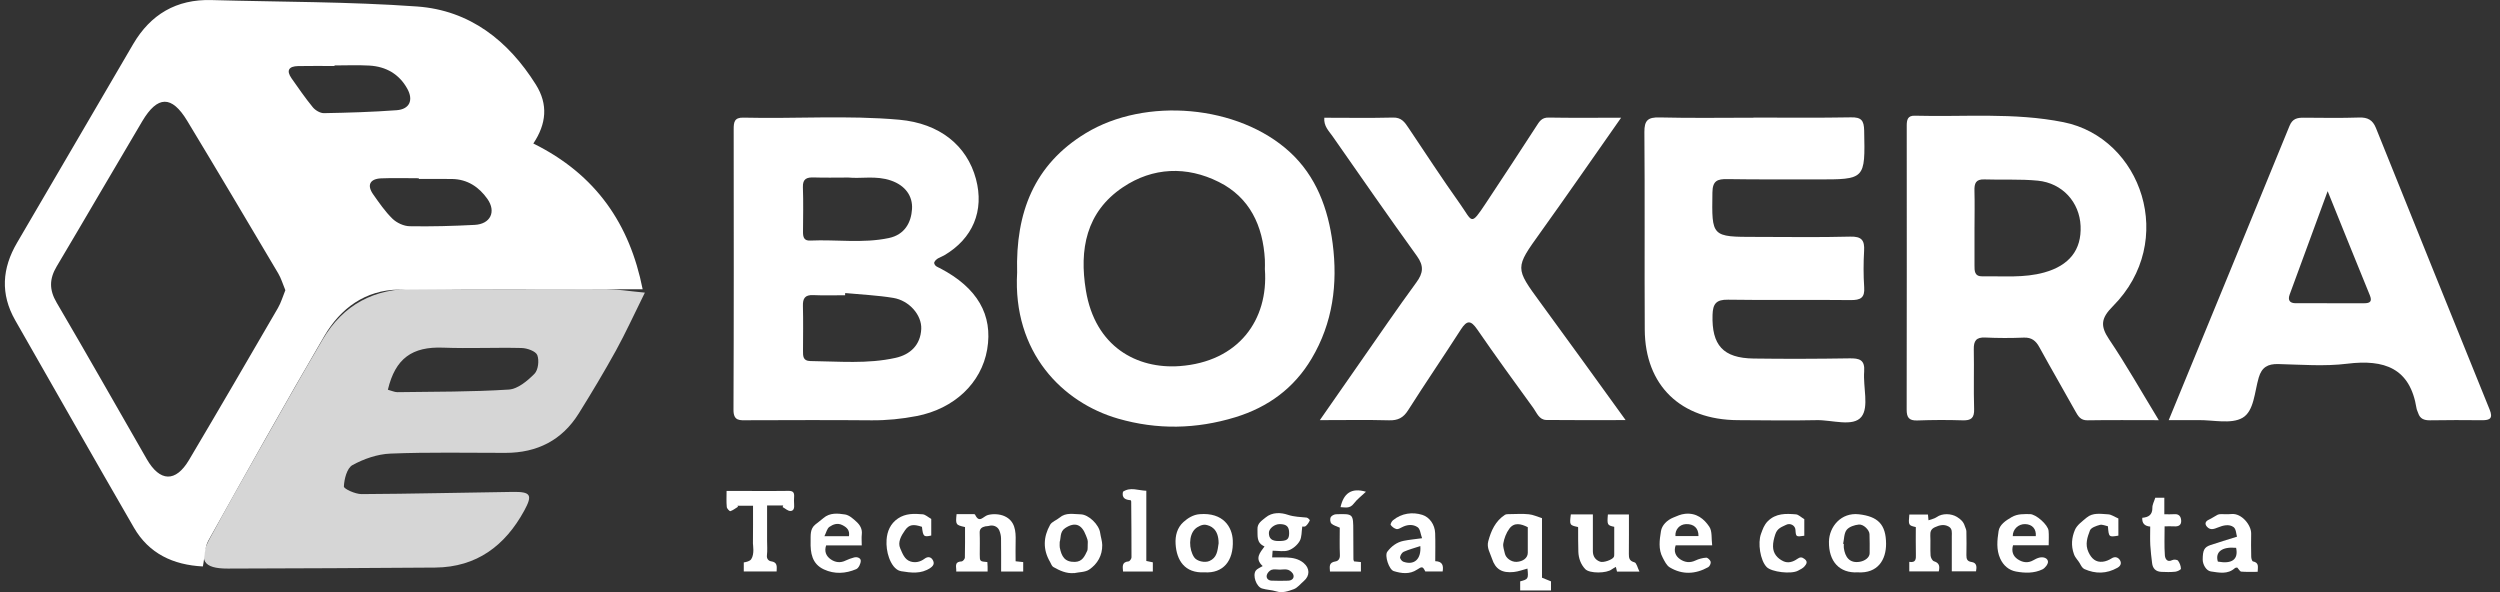
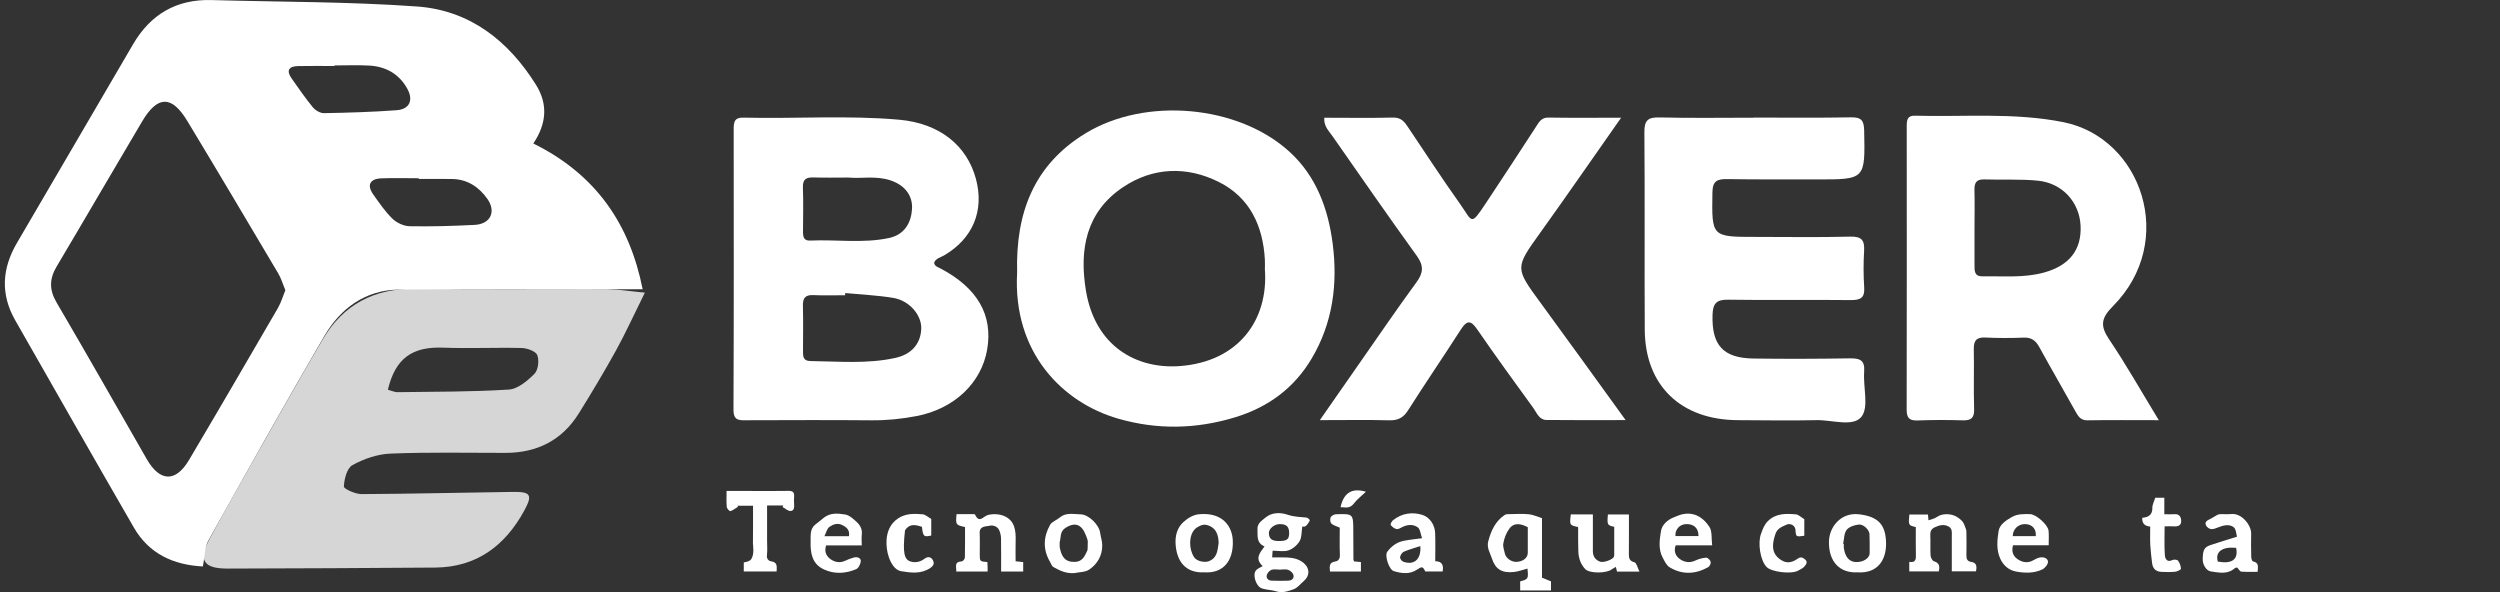
<svg xmlns="http://www.w3.org/2000/svg" width="114" height="27" viewBox="0 0 114 27" fill="none">
  <rect x="0" y="0" width="114" height="27" fill="#333333" stroke="none" />
  <g clip-path="url(#clip0_892_23320)">
    <path d="M42.595 11.984C42.626 12.149 42.763 12.177 42.872 12.234C44.569 13.125 45.283 14.357 45.016 15.931C44.753 17.471 43.507 18.642 41.799 18.972C41.119 19.103 40.443 19.171 39.749 19.166C37.859 19.149 35.971 19.158 34.082 19.163C33.742 19.163 33.444 19.215 33.447 18.685C33.465 14.419 33.46 10.155 33.456 5.889C33.456 5.578 33.482 5.353 33.897 5.364C36.269 5.422 38.645 5.249 41.012 5.46C42.843 5.626 44.093 6.63 44.504 8.163C44.891 9.612 44.359 10.88 43.052 11.646C42.887 11.741 42.667 11.779 42.595 11.984ZM38.54 13.364C38.54 13.397 38.537 13.431 38.536 13.463C38.052 13.463 37.566 13.479 37.084 13.457C36.705 13.441 36.604 13.607 36.613 13.953C36.631 14.633 36.619 15.315 36.617 15.996C36.617 16.23 36.608 16.46 36.951 16.464C38.249 16.479 39.559 16.604 40.839 16.318C41.512 16.168 41.976 15.729 42.009 15C42.036 14.365 41.461 13.706 40.739 13.585C40.013 13.465 39.272 13.432 38.537 13.363H38.54V13.364ZM38.684 8.096C38.099 8.096 37.612 8.109 37.129 8.092C36.799 8.08 36.598 8.141 36.612 8.537C36.637 9.219 36.621 9.9 36.617 10.581C36.617 10.807 36.659 10.984 36.944 10.97C38.137 10.915 39.341 11.106 40.53 10.855C41.263 10.701 41.55 10.137 41.588 9.535C41.628 8.935 41.274 8.455 40.63 8.233C39.952 7.997 39.262 8.156 38.682 8.096H38.684Z" fill="white" />
    <path d="M46.381 12.429C46.307 9.687 47.157 7.504 49.507 6.075C52.236 4.415 56.464 4.783 58.808 6.926C60.02 8.035 60.563 9.515 60.769 11.101C61.007 12.945 60.778 14.727 59.807 16.357C59.01 17.696 57.836 18.565 56.328 19.027C54.547 19.57 52.769 19.605 50.984 19.089C48.454 18.359 46.173 16.075 46.381 12.429ZM57.678 12.28C57.678 12.188 57.688 12.01 57.678 11.835C57.591 10.298 56.991 9.001 55.574 8.296C54.117 7.568 52.572 7.62 51.204 8.539C49.519 9.67 49.212 11.386 49.516 13.24C49.938 15.82 51.851 16.834 53.79 16.694C56.479 16.498 57.848 14.586 57.679 12.283H57.678V12.28Z" fill="white" />
    <path d="M98.443 19.16C97.274 19.16 96.233 19.149 95.193 19.166C94.868 19.171 94.763 18.977 94.634 18.748C94.095 17.776 93.532 16.815 92.999 15.839C92.836 15.54 92.646 15.382 92.287 15.395C91.702 15.419 91.111 15.419 90.525 15.391C90.114 15.372 89.998 15.544 90.005 15.926C90.023 16.834 89.992 17.746 90.02 18.654C90.032 19.058 89.887 19.181 89.493 19.167C88.804 19.145 88.113 19.148 87.425 19.173C87.046 19.186 86.944 19.031 86.944 18.683C86.952 14.365 86.949 10.047 86.947 5.728C86.947 5.47 86.987 5.269 87.305 5.276C89.569 5.339 91.837 5.12 94.093 5.571C97.66 6.285 99.295 11 96.349 13.962C95.808 14.505 95.76 14.856 96.175 15.473C96.951 16.625 97.637 17.839 98.442 19.162L98.443 19.16ZM90.037 10.355V12.091C90.037 12.353 90.027 12.611 90.41 12.602C91.348 12.583 92.291 12.683 93.216 12.425C94.357 12.108 94.923 11.397 94.875 10.305C94.828 9.22 94.047 8.349 92.922 8.238C92.115 8.159 91.296 8.21 90.485 8.181C90.088 8.167 90.027 8.371 90.035 8.697C90.05 9.25 90.039 9.804 90.038 10.357H90.037V10.355Z" fill="white" />
-     <path d="M98.893 19.159C100.764 14.608 102.591 10.177 104.402 5.741C104.538 5.406 104.756 5.365 105.054 5.367C105.897 5.373 106.739 5.387 107.581 5.359C107.971 5.347 108.195 5.474 108.341 5.832C110.064 10.115 111.792 14.396 113.527 18.676C113.686 19.07 113.555 19.167 113.173 19.162C112.382 19.151 111.591 19.156 110.8 19.166C110.54 19.168 110.352 19.097 110.269 18.837C110.247 18.764 110.205 18.696 110.194 18.622C109.901 16.781 108.725 16.377 107.029 16.586C105.999 16.713 104.938 16.627 103.893 16.601C103.41 16.588 103.136 16.747 102.998 17.218C102.807 17.863 102.787 18.748 102.259 19.052C101.74 19.353 100.923 19.147 100.237 19.157C99.833 19.163 99.428 19.157 98.893 19.157V19.16V19.159ZM106.141 8.717C105.508 10.437 104.955 11.936 104.407 13.436C104.32 13.678 104.403 13.827 104.681 13.827C105.724 13.827 106.765 13.827 107.81 13.828C108.083 13.828 108.177 13.741 108.065 13.465C107.449 11.958 106.841 10.45 106.141 8.717Z" fill="white" />
    <path d="M79.963 5.362C81.443 5.362 82.923 5.378 84.403 5.351C84.877 5.341 84.996 5.492 85.006 5.952C85.052 8.188 85.067 8.186 82.828 8.181C81.475 8.178 80.122 8.189 78.77 8.167C78.314 8.16 78.093 8.237 78.086 8.779C78.057 10.803 78.034 10.803 80.082 10.803C81.511 10.803 82.941 10.828 84.368 10.79C84.893 10.776 85.031 10.957 85.003 11.435C84.972 11.989 84.97 12.546 85.007 13.099C85.041 13.582 84.843 13.688 84.388 13.684C82.525 13.662 80.662 13.696 78.8 13.666C78.258 13.656 78.107 13.855 78.092 14.355C78.049 15.737 78.57 16.33 79.963 16.349C81.418 16.369 82.873 16.364 84.327 16.341C84.787 16.333 85.047 16.401 85.006 16.946C84.952 17.648 85.233 18.558 84.882 19.005C84.505 19.482 83.543 19.144 82.837 19.159C81.638 19.185 80.438 19.164 79.238 19.159C76.641 19.145 75.014 17.577 75.001 15.032C74.984 12.029 75.009 9.026 74.984 6.024C74.98 5.489 75.144 5.341 75.675 5.355C77.104 5.391 78.533 5.367 79.962 5.367V5.363L79.963 5.362Z" fill="white" />
    <path d="M73.923 5.368C72.624 7.219 71.447 8.922 70.24 10.605C69.081 12.223 69.077 12.208 70.249 13.808C71.521 15.54 72.774 17.286 74.128 19.156C72.837 19.156 71.674 19.165 70.514 19.151C70.183 19.145 70.078 18.825 69.922 18.608C69.059 17.419 68.194 16.232 67.363 15.023C67.068 14.595 66.894 14.593 66.616 15.024C65.823 16.26 64.995 17.47 64.208 18.71C63.991 19.052 63.743 19.178 63.338 19.166C62.348 19.139 61.358 19.158 60.185 19.158C60.847 18.206 61.427 17.372 62.009 16.539C62.865 15.316 63.706 14.079 64.587 12.877C64.902 12.447 64.936 12.126 64.611 11.674C63.306 9.867 62.038 8.036 60.761 6.208C60.593 5.968 60.356 5.751 60.388 5.369C61.436 5.369 62.479 5.387 63.521 5.361C63.905 5.35 64.055 5.572 64.226 5.828C65.002 6.984 65.761 8.151 66.568 9.284C67.157 10.113 67.042 10.342 67.763 9.254C68.53 8.092 69.299 6.933 70.053 5.762C70.196 5.541 70.299 5.354 70.62 5.361C71.662 5.38 72.703 5.368 73.924 5.368H73.923Z" fill="white" />
    <path d="M57.577 25.811C57.198 25.466 57.461 25.198 57.662 24.917C57.28 24.753 57.355 24.431 57.341 24.135C57.328 23.86 57.539 23.743 57.709 23.6C58.014 23.342 58.418 23.37 58.721 23.473C59.017 23.572 59.295 23.572 59.584 23.602C59.64 23.608 59.736 23.71 59.728 23.728C59.682 23.823 59.622 23.924 59.54 23.99C59.492 24.03 59.393 24.009 59.384 24.009C59.346 24.249 59.367 24.494 59.265 24.671C59.16 24.853 58.956 25.029 58.757 25.096C58.544 25.168 58.287 25.112 58.031 25.112C58.024 25.217 58.019 25.298 58.01 25.419C58.244 25.419 58.463 25.411 58.68 25.421C58.958 25.433 59.223 25.485 59.447 25.673C59.736 25.916 59.732 26.258 59.457 26.492C59.303 26.623 59.168 26.806 58.99 26.869C58.745 26.956 58.483 27.055 58.198 26.966C57.988 26.9 57.757 26.899 57.547 26.834C57.286 26.752 57.108 26.242 57.263 26.021C57.323 25.935 57.449 25.894 57.579 25.811H57.577ZM58.785 24.311C58.785 24.015 58.671 23.903 58.36 23.899C58.118 23.896 57.86 24.103 57.861 24.301C57.861 24.561 57.995 24.671 58.303 24.671C58.688 24.671 58.783 24.599 58.785 24.311ZM58.359 25.975C58.232 25.975 58.093 25.944 57.981 25.984C57.89 26.017 57.792 26.125 57.767 26.219C57.728 26.363 57.828 26.47 57.98 26.477C58.234 26.489 58.489 26.487 58.743 26.479C58.908 26.473 59.023 26.371 58.98 26.215C58.954 26.121 58.837 26.02 58.738 25.984C58.624 25.945 58.486 25.975 58.359 25.975Z" fill="white" />
    <path d="M70.316 26.343C70.472 26.407 70.601 26.459 70.725 26.51V26.925H69.32V26.51C69.688 26.414 69.701 26.394 69.652 25.927C69.448 25.98 69.243 26.061 69.031 26.083C68.496 26.139 68.192 25.962 68.034 25.474C67.952 25.22 67.785 24.977 67.864 24.682C67.993 24.201 68.188 23.763 68.623 23.477C68.68 23.44 68.771 23.445 68.847 23.444C69.138 23.441 69.43 23.421 69.717 23.451C69.912 23.47 70.099 23.561 70.315 23.628V26.343H70.316ZM69.669 24.041C69.356 23.881 69.045 23.808 68.825 24.109C68.684 24.3 68.591 24.547 68.551 24.782C68.526 24.932 68.587 25.07 68.62 25.235C68.663 25.447 68.914 25.632 69.153 25.621C69.452 25.608 69.666 25.44 69.667 25.209C69.67 24.821 69.667 24.434 69.667 24.041H69.669Z" fill="white" />
    <path d="M35.414 26.058H33.916V25.647C34.038 25.627 34.194 25.59 34.255 25.499C34.413 25.264 34.333 24.852 34.334 24.785C34.341 24.221 34.338 23.657 34.338 23.063H33.627C33.637 23.078 33.645 23.092 33.655 23.107C33.539 23.178 33.43 23.267 33.304 23.309C33.272 23.32 33.146 23.192 33.141 23.119C33.118 22.886 33.132 22.65 33.132 22.388C33.517 22.388 33.889 22.388 34.259 22.388C34.822 22.388 35.385 22.396 35.948 22.384C36.157 22.379 36.226 22.454 36.212 22.648C36.204 22.766 36.203 22.884 36.212 23.002C36.225 23.148 36.203 23.302 36.041 23.301C35.922 23.301 35.806 23.186 35.687 23.122L35.716 23.048H34.979C34.979 23.586 34.979 24.114 34.979 24.643C34.979 24.871 34.999 25.1 34.972 25.324C34.951 25.492 35.063 25.582 35.157 25.594C35.464 25.637 35.421 25.836 35.414 26.057V26.058Z" fill="white" />
    <path d="M44.004 24.034C43.58 23.938 43.572 23.926 43.62 23.444C43.873 23.444 44.135 23.444 44.395 23.444C44.418 23.444 44.456 23.451 44.463 23.466C44.659 23.886 44.832 23.542 45.05 23.484C45.284 23.421 45.59 23.439 45.808 23.538C46.286 23.755 46.327 24.214 46.313 24.677C46.304 24.978 46.312 25.28 46.312 25.594C46.441 25.608 46.539 25.619 46.658 25.631V26.061H45.651C45.651 25.549 45.655 25.047 45.647 24.544C45.645 24.426 45.615 24.301 45.569 24.189C45.493 24.002 45.277 23.923 45.085 23.983C45.038 23.998 44.983 23.99 44.933 24.001C44.777 24.038 44.665 24.102 44.673 24.297C44.687 24.625 44.677 24.954 44.677 25.283C44.677 25.6 44.681 25.602 45.024 25.63C45.028 25.701 45.034 25.773 45.035 25.847C45.037 25.912 45.035 25.979 45.035 26.061H43.604C43.627 25.869 43.481 25.619 43.851 25.601C43.905 25.598 43.996 25.492 43.998 25.432C44.01 24.963 44.005 24.494 44.005 24.034H44.004Z" fill="white" />
    <path d="M87.063 26.057V25.621C87.374 25.673 87.37 25.481 87.364 25.268C87.354 24.856 87.361 24.443 87.361 24.035C87.024 23.956 87.021 23.951 87.065 23.463H87.915C87.921 23.533 87.928 23.605 87.939 23.725C88.079 23.673 88.212 23.652 88.311 23.581C88.57 23.395 88.977 23.413 89.236 23.571C89.412 23.68 89.536 23.795 89.594 23.986C89.619 24.067 89.666 24.146 89.667 24.228C89.675 24.591 89.675 24.954 89.668 25.316C89.666 25.488 89.702 25.598 89.903 25.627C90.139 25.661 90.147 25.84 90.107 26.053H89.002C89.002 25.52 89.002 24.983 89.002 24.446C89.002 24.284 89.036 24.108 88.856 24.009C88.645 23.893 88.442 23.945 88.233 24.041C88.054 24.122 88.014 24.241 88.022 24.422C88.038 24.724 88.014 25.03 88.034 25.332C88.039 25.426 88.115 25.571 88.191 25.594C88.443 25.672 88.458 25.83 88.408 26.057H87.06H87.063Z" fill="white" />
    <path d="M73.612 24.023C73.293 23.957 73.279 23.93 73.32 23.46H74.279C74.279 24.065 74.283 24.662 74.276 25.258C74.275 25.451 74.297 25.578 74.532 25.642C74.629 25.668 74.67 25.889 74.759 26.065H73.735C73.721 26.008 73.707 25.948 73.684 25.851C73.611 25.894 73.547 25.923 73.494 25.964C73.263 26.147 72.487 26.159 72.288 25.952C72.084 25.739 71.985 25.46 71.973 25.167C71.958 24.796 71.966 24.424 71.963 24.053C71.963 24.046 71.956 24.038 71.952 24.031C71.572 23.949 71.568 23.941 71.63 23.458H72.635C72.635 23.739 72.635 24.021 72.635 24.305C72.635 24.584 72.635 24.862 72.635 25.141C72.637 25.37 72.749 25.534 72.963 25.612C73.118 25.669 73.518 25.526 73.588 25.402C73.611 25.361 73.609 25.305 73.609 25.256C73.611 24.852 73.609 24.446 73.609 24.023H73.612Z" fill="white" />
    <path d="M48.976 26.132C48.618 26.162 48.318 26.017 48.031 25.855C47.959 25.814 47.929 25.702 47.882 25.623C47.55 25.059 47.574 24.484 47.885 23.931C47.965 23.788 48.179 23.722 48.316 23.605C48.605 23.357 48.95 23.448 49.272 23.453C49.647 23.459 50.117 23.929 50.167 24.296C50.192 24.483 50.26 24.667 50.262 24.853C50.269 25.326 50.047 25.715 49.666 25.974C49.484 26.096 49.21 26.085 48.976 26.136V26.132ZM48.323 24.709C48.323 24.843 48.313 24.905 48.325 24.961C48.406 25.381 48.554 25.631 49.011 25.623C49.361 25.616 49.462 25.356 49.581 25.109C49.607 25.055 49.594 24.88 49.6 24.823C49.618 24.633 49.585 24.593 49.518 24.415C49.329 23.915 49.024 23.78 48.568 24.084C48.318 24.252 48.384 24.544 48.323 24.709Z" fill="white" />
    <path d="M84.71 26.099C83.886 26.143 83.385 25.61 83.4 24.697C83.413 24.013 83.958 23.358 84.765 23.451C85.627 23.551 86.002 23.904 86.005 24.8C86.006 25.512 85.641 26.157 84.709 26.099H84.71ZM84.047 24.798L84.078 24.805C84.078 24.864 84.071 24.924 84.078 24.983C84.133 25.398 84.339 25.699 84.812 25.616C85.041 25.576 85.256 25.421 85.256 25.226C85.256 24.935 85.262 24.644 85.249 24.353C85.241 24.168 84.978 23.899 84.765 23.919C84.568 23.938 84.316 24.022 84.207 24.163C84.084 24.323 84.095 24.581 84.047 24.797V24.798Z" fill="white" />
    <path d="M102.949 26.075C102.692 26.075 102.446 26.085 102.202 26.066C102.143 26.062 102.092 25.959 102.02 25.881C102.004 25.884 101.942 25.879 101.91 25.908C101.58 26.204 101.188 26.111 100.816 26.058C100.598 26.027 100.441 25.733 100.443 25.511C100.447 25.093 100.509 24.953 100.794 24.856C101.173 24.729 101.556 24.614 102.007 24.473C101.97 24.356 101.967 24.121 101.852 24.037C101.645 23.885 101.372 23.957 101.136 24.053C100.964 24.121 100.798 24.189 100.646 24.028C100.522 23.897 100.559 23.773 100.72 23.699C100.859 23.635 100.985 23.545 101.122 23.473C101.163 23.451 101.217 23.447 101.267 23.445C101.429 23.441 101.594 23.456 101.754 23.44C102.222 23.394 102.66 23.949 102.653 24.33C102.646 24.685 102.648 25.038 102.656 25.393C102.657 25.466 102.695 25.591 102.733 25.599C103.029 25.658 102.953 25.863 102.949 26.075ZM101.967 24.981C101.325 24.92 101.002 25.168 101.134 25.609C101.779 25.727 102.079 25.512 101.967 24.981Z" fill="white" />
    <path d="M64.847 24.544C64.775 24.348 64.763 24.124 64.646 24.043C64.436 23.896 64.168 23.915 63.924 24.045C63.847 24.086 63.747 24.144 63.677 24.125C63.577 24.099 63.476 24.022 63.417 23.938C63.393 23.904 63.461 23.772 63.52 23.724C63.917 23.398 64.413 23.338 64.859 23.478C65.184 23.581 65.429 23.918 65.443 24.31C65.458 24.73 65.447 25.151 65.447 25.59C65.779 25.598 65.829 25.791 65.785 26.058H64.993C64.88 25.826 64.846 25.822 64.619 25.974C64.28 26.2 63.91 26.151 63.555 26.042C63.339 25.975 63.129 25.336 63.26 25.16C63.444 24.913 63.691 24.725 64.005 24.662C64.251 24.613 64.502 24.589 64.844 24.543L64.847 24.544ZM64.767 24.901C64.49 24.992 64.243 25.058 64.011 25.16C63.93 25.195 63.857 25.317 63.843 25.409C63.833 25.47 63.919 25.587 63.987 25.612C64.472 25.789 64.815 25.516 64.767 24.901Z" fill="white" />
    <path d="M54.922 26.099C54.023 26.144 53.651 25.55 53.607 24.804C53.584 24.431 53.677 24.064 53.965 23.805C54.165 23.624 54.413 23.47 54.697 23.447C55.786 23.357 56.189 24.037 56.215 24.64C56.257 25.582 55.771 26.155 54.922 26.098V26.099ZM55.569 24.774C55.569 24.098 55.189 23.971 54.983 23.931C54.834 23.903 54.605 24.011 54.488 24.129C54.201 24.419 54.207 25.041 54.452 25.41C54.576 25.597 54.941 25.673 55.149 25.582C55.493 25.43 55.518 25.129 55.569 24.774Z" fill="white" />
    <path d="M78.074 24.868H76.41C76.314 25.143 76.403 25.358 76.616 25.503C76.825 25.643 77.057 25.679 77.309 25.56C77.461 25.488 77.635 25.44 77.803 25.43C77.87 25.426 77.989 25.539 78.007 25.617C78.024 25.69 77.962 25.826 77.894 25.863C77.314 26.186 76.717 26.219 76.14 25.872C75.995 25.785 75.906 25.591 75.821 25.432C75.61 25.044 75.677 24.615 75.74 24.219C75.783 23.952 76.014 23.717 76.303 23.6C76.478 23.529 76.637 23.45 76.843 23.429C77.364 23.378 77.704 23.66 77.945 24.019C78.083 24.225 78.035 24.554 78.075 24.866L78.074 24.868ZM77.451 24.446C77.457 24.081 77.237 23.884 76.876 23.9C76.587 23.914 76.377 24.15 76.4 24.446H77.451Z" fill="white" />
    <path d="M93.415 24.865H91.794C91.717 25.134 91.789 25.354 92.002 25.498C92.218 25.645 92.463 25.694 92.714 25.55C92.805 25.498 92.902 25.448 93.003 25.425C93.178 25.384 93.373 25.447 93.388 25.608C93.399 25.721 93.256 25.904 93.136 25.963C92.756 26.148 92.33 26.136 91.93 26.062C91.609 26.003 91.356 25.793 91.211 25.474C91.024 25.063 91.073 24.629 91.135 24.219C91.179 23.931 91.45 23.742 91.735 23.579C92.013 23.422 92.28 23.445 92.561 23.443C92.837 23.441 93.391 23.93 93.415 24.204C93.435 24.41 93.42 24.621 93.42 24.862L93.415 24.865ZM91.783 24.449H92.832C92.861 24.12 92.671 23.91 92.352 23.899C92.042 23.888 91.778 24.132 91.782 24.449H91.783Z" fill="white" />
    <path d="M39.296 24.869H37.672C37.578 25.145 37.672 25.357 37.879 25.503C38.088 25.649 38.325 25.681 38.569 25.557C38.686 25.499 38.813 25.459 38.939 25.422C39.088 25.378 39.253 25.448 39.251 25.571C39.251 25.703 39.154 25.907 39.044 25.953C38.562 26.158 38.055 26.191 37.569 25.965C37.023 25.712 36.951 25.209 36.964 24.69C36.971 24.42 36.925 24.124 37.179 23.918C37.301 23.82 37.427 23.728 37.546 23.626C37.842 23.37 38.203 23.409 38.536 23.46C38.727 23.491 38.91 23.658 39.063 23.8C39.219 23.944 39.326 24.128 39.298 24.366C39.28 24.521 39.296 24.68 39.296 24.869ZM38.713 24.449C38.753 24.188 38.632 24.056 38.417 23.947C38.188 23.829 37.987 23.912 37.821 24.026C37.713 24.099 37.68 24.279 37.594 24.45H38.712L38.713 24.449Z" fill="white" />
    <path d="M98.05 24.012C97.79 23.99 97.669 23.856 97.688 23.611C97.967 23.589 98.155 23.481 98.148 23.151C98.146 23.006 98.231 22.86 98.281 22.696H98.693V23.45C98.864 23.45 99.006 23.459 99.146 23.447C99.36 23.428 99.449 23.552 99.461 23.728C99.478 23.941 99.348 24.017 99.141 24.002C99.007 23.993 98.87 24.001 98.706 24.001C98.706 24.456 98.686 24.892 98.718 25.325C98.727 25.447 98.803 25.669 99.058 25.54C99.126 25.505 99.281 25.518 99.319 25.567C99.395 25.669 99.447 25.808 99.45 25.933C99.45 25.979 99.287 26.061 99.193 26.07C98.983 26.092 98.767 26.088 98.555 26.077C98.302 26.064 98.162 25.923 98.135 25.672C98.104 25.4 98.067 25.13 98.053 24.857C98.039 24.581 98.05 24.304 98.05 24.012Z" fill="white" />
-     <path d="M96.598 23.642V24.425C96.163 24.498 96.161 24.495 96.121 23.998C96.004 23.975 95.865 23.905 95.754 23.935C95.587 23.98 95.35 24.062 95.302 24.188C95.184 24.495 95.07 24.821 95.233 25.174C95.372 25.475 95.57 25.651 95.888 25.614C96.025 25.599 96.169 25.539 96.285 25.464C96.451 25.355 96.591 25.422 96.666 25.537C96.737 25.65 96.733 25.789 96.558 25.889C96.058 26.171 95.556 26.175 95.047 25.949C94.957 25.909 94.894 25.791 94.843 25.696C94.764 25.549 94.637 25.451 94.572 25.27C94.43 24.877 94.472 24.509 94.615 24.167C94.707 23.945 94.949 23.774 95.147 23.606C95.435 23.362 95.796 23.436 96.13 23.453C96.276 23.46 96.417 23.565 96.598 23.642Z" fill="white" />
-     <path d="M51.211 26.059C51.193 25.837 51.146 25.628 51.463 25.599C51.514 25.595 51.596 25.481 51.596 25.418C51.598 24.567 51.59 23.717 51.583 22.868C51.583 22.853 51.571 22.838 51.558 22.809C51.32 22.794 51.142 22.712 51.208 22.422C51.55 22.194 51.9 22.368 52.272 22.378V25.58C52.381 25.604 52.468 25.621 52.569 25.642V26.061H51.211V26.059Z" fill="white" />
-     <path d="M42.465 23.665V24.42C42.123 24.497 42.091 24.466 42.041 24.023C41.652 23.893 41.457 23.912 41.269 24.18C41.099 24.422 40.922 24.722 41.052 25.009C41.15 25.226 41.239 25.515 41.52 25.604C41.745 25.675 41.972 25.62 42.157 25.479C42.315 25.361 42.453 25.398 42.531 25.531C42.6 25.65 42.609 25.773 42.427 25.896C41.997 26.188 41.532 26.117 41.091 26.047C40.813 26.002 40.634 25.694 40.54 25.433C40.448 25.178 40.409 24.883 40.428 24.61C40.455 24.228 40.6 23.878 40.948 23.642C41.297 23.407 41.685 23.418 42.073 23.452C42.197 23.463 42.312 23.576 42.467 23.664L42.465 23.665Z" fill="white" />
+     <path d="M42.465 23.665V24.42C42.123 24.497 42.091 24.466 42.041 24.023C41.652 23.893 41.457 23.912 41.269 24.18C41.15 25.226 41.239 25.515 41.52 25.604C41.745 25.675 41.972 25.62 42.157 25.479C42.315 25.361 42.453 25.398 42.531 25.531C42.6 25.65 42.609 25.773 42.427 25.896C41.997 26.188 41.532 26.117 41.091 26.047C40.813 26.002 40.634 25.694 40.54 25.433C40.448 25.178 40.409 24.883 40.428 24.61C40.455 24.228 40.6 23.878 40.948 23.642C41.297 23.407 41.685 23.418 42.073 23.452C42.197 23.463 42.312 23.576 42.467 23.664L42.465 23.665Z" fill="white" />
    <path d="M82.276 23.669V24.43C81.897 24.486 81.895 24.484 81.872 24.155C81.86 23.966 81.641 23.835 81.449 23.931C81.252 24.03 81.045 24.08 80.952 24.37C80.891 24.558 80.847 24.735 80.85 24.922C80.854 25.238 81.043 25.459 81.316 25.59C81.534 25.695 81.767 25.622 81.952 25.489C82.085 25.395 82.164 25.395 82.291 25.492C82.457 25.619 82.36 25.736 82.286 25.826C82.214 25.914 82.095 25.965 81.99 26.023C81.683 26.192 80.784 26.086 80.561 25.858C80.262 25.552 80.149 24.756 80.301 24.345C80.38 24.132 80.442 23.936 80.612 23.766C80.983 23.398 81.439 23.417 81.897 23.455C82.01 23.465 82.115 23.577 82.272 23.671L82.276 23.669Z" fill="white" />
    <path d="M61.742 25.599C61.849 25.609 61.941 25.619 62.058 25.63V26.061H60.647C60.637 25.855 60.578 25.649 60.898 25.601C61.02 25.583 61.106 25.483 61.099 25.313C61.081 24.886 61.093 24.457 61.093 24.062C60.946 23.994 60.802 23.961 60.713 23.875C60.657 23.821 60.641 23.668 60.677 23.591C60.71 23.52 60.835 23.452 60.922 23.45C61.71 23.424 61.709 23.428 61.71 24.219C61.71 24.649 61.713 25.078 61.716 25.508C61.716 25.531 61.73 25.556 61.744 25.599H61.742Z" fill="white" />
    <path d="M62.287 22.424C62.091 22.611 61.88 22.767 61.731 22.966C61.551 23.206 61.334 23.133 61.128 23.126C61.265 22.518 61.605 22.22 62.288 22.424H62.287Z" fill="white" />
    <g opacity="0.8">
      <path d="M29.407 13.342C28.909 14.346 28.53 15.181 28.089 15.982C27.552 16.954 26.98 17.909 26.392 18.853C25.631 20.073 24.498 20.651 23.048 20.651C21.299 20.651 19.548 20.614 17.803 20.684C17.214 20.707 16.59 20.924 16.071 21.209C15.821 21.347 15.696 21.843 15.681 22.184C15.676 22.293 16.204 22.532 16.486 22.531C18.785 22.52 21.084 22.461 23.382 22.431C24.203 22.42 24.299 22.565 23.904 23.288C23.037 24.873 21.747 25.864 19.847 25.881C16.695 25.908 13.543 25.916 10.391 25.927C9.266 25.931 9.028 25.549 9.566 24.556C10.266 23.265 10.987 21.985 11.713 20.708C12.706 18.958 13.694 17.205 14.719 15.473C15.652 13.894 17.057 13.144 18.938 13.168C21.837 13.204 24.736 13.17 27.637 13.184C28.132 13.187 28.628 13.271 29.409 13.344L29.407 13.342ZM17.687 17.772C17.864 17.818 17.994 17.884 18.121 17.883C19.815 17.859 21.514 17.872 23.203 17.764C23.613 17.738 24.053 17.366 24.37 17.047C24.544 16.872 24.594 16.436 24.5 16.192C24.431 16.015 24.037 15.874 23.783 15.869C22.591 15.839 21.396 15.899 20.205 15.853C18.802 15.799 18.027 16.337 17.687 17.772Z" fill="white" />
    </g>
    <path d="M9.253 25.83C7.898 25.763 6.792 25.245 6.107 24.061C4.289 20.917 2.496 17.76 0.695 14.607C0.012 13.409 0.091 12.237 0.781 11.063C2.553 8.049 4.304 5.024 6.074 2.008C6.864 0.662 8.04 -0.044 9.647 0.003C12.773 0.092 15.907 0.073 19.021 0.296C21.424 0.47 23.178 1.855 24.434 3.855C25.005 4.764 24.915 5.652 24.32 6.544C27.186 7.96 28.719 10.229 29.305 13.191C25.486 13.191 21.837 13.162 18.189 13.205C16.662 13.222 15.526 14.06 14.791 15.32C12.99 18.408 11.243 21.527 9.502 24.648C9.326 24.962 9.341 25.38 9.251 25.829L9.253 25.83ZM13.012 13.233C12.894 12.952 12.821 12.69 12.685 12.463C11.309 10.14 9.932 7.818 8.535 5.507C7.829 4.341 7.185 4.353 6.486 5.529C5.178 7.733 3.893 9.95 2.583 12.152C2.247 12.717 2.24 13.217 2.582 13.798C3.97 16.166 5.323 18.553 6.69 20.932C7.291 21.978 8.009 22.004 8.619 20.975C9.984 18.673 11.33 16.359 12.673 14.046C12.817 13.798 12.897 13.514 13.012 13.233ZM19.098 8.161C19.098 8.15 19.098 8.139 19.098 8.128C18.524 8.128 17.948 8.109 17.376 8.133C16.865 8.157 16.724 8.443 17.013 8.857C17.287 9.246 17.56 9.646 17.898 9.975C18.091 10.162 18.413 10.312 18.68 10.316C19.667 10.334 20.656 10.306 21.644 10.255C22.363 10.218 22.638 9.655 22.225 9.07C21.843 8.529 21.317 8.173 20.615 8.162C20.109 8.154 19.604 8.161 19.098 8.161ZM15.252 2.984C15.252 2.992 15.252 3.002 15.252 3.01C14.701 3.01 14.147 3.002 13.595 3.013C13.175 3.021 13.04 3.208 13.294 3.571C13.608 4.018 13.918 4.469 14.264 4.891C14.378 5.03 14.602 5.164 14.775 5.16C15.879 5.14 16.984 5.107 18.085 5.026C18.672 4.983 18.863 4.572 18.575 4.05C18.206 3.38 17.604 3.033 16.84 2.99C16.313 2.96 15.782 2.984 15.254 2.984H15.252Z" fill="white" />
  </g>
  <defs>
    <clipPath id="clip0_892_23320">
      <rect width="113.371" height="27" fill="white" transform="translate(0.222)" />
    </clipPath>
  </defs>
</svg>